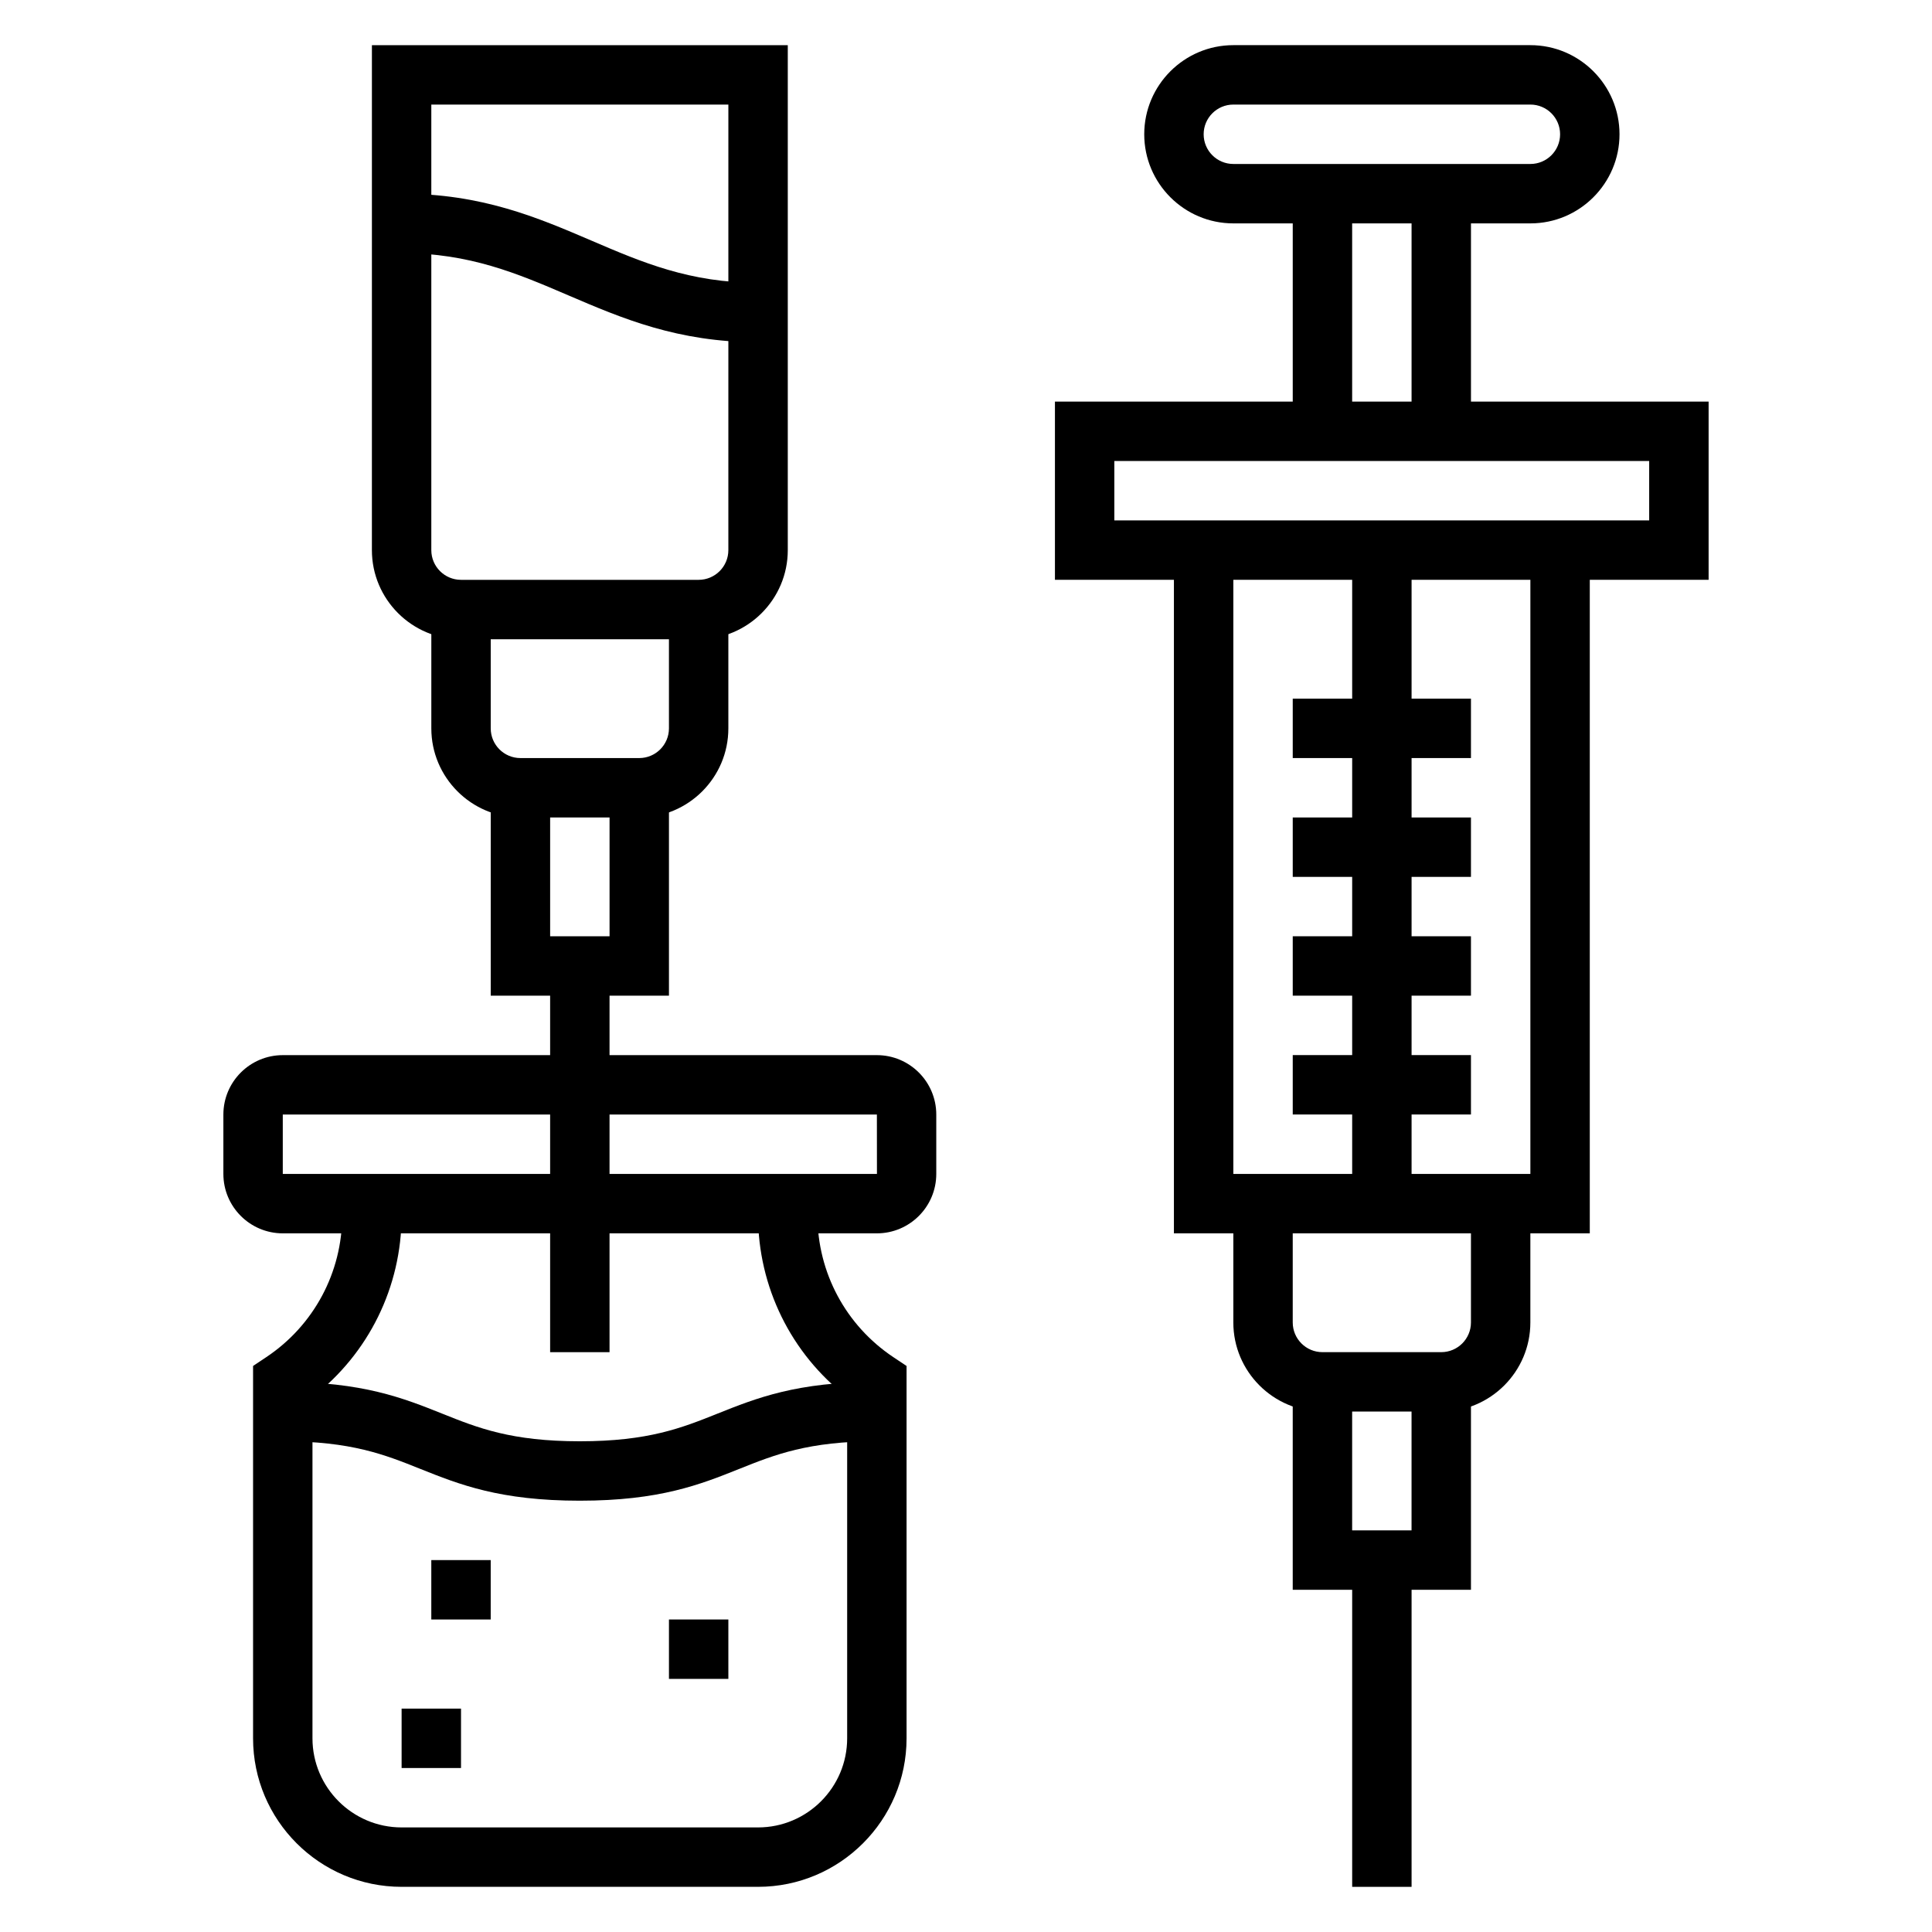
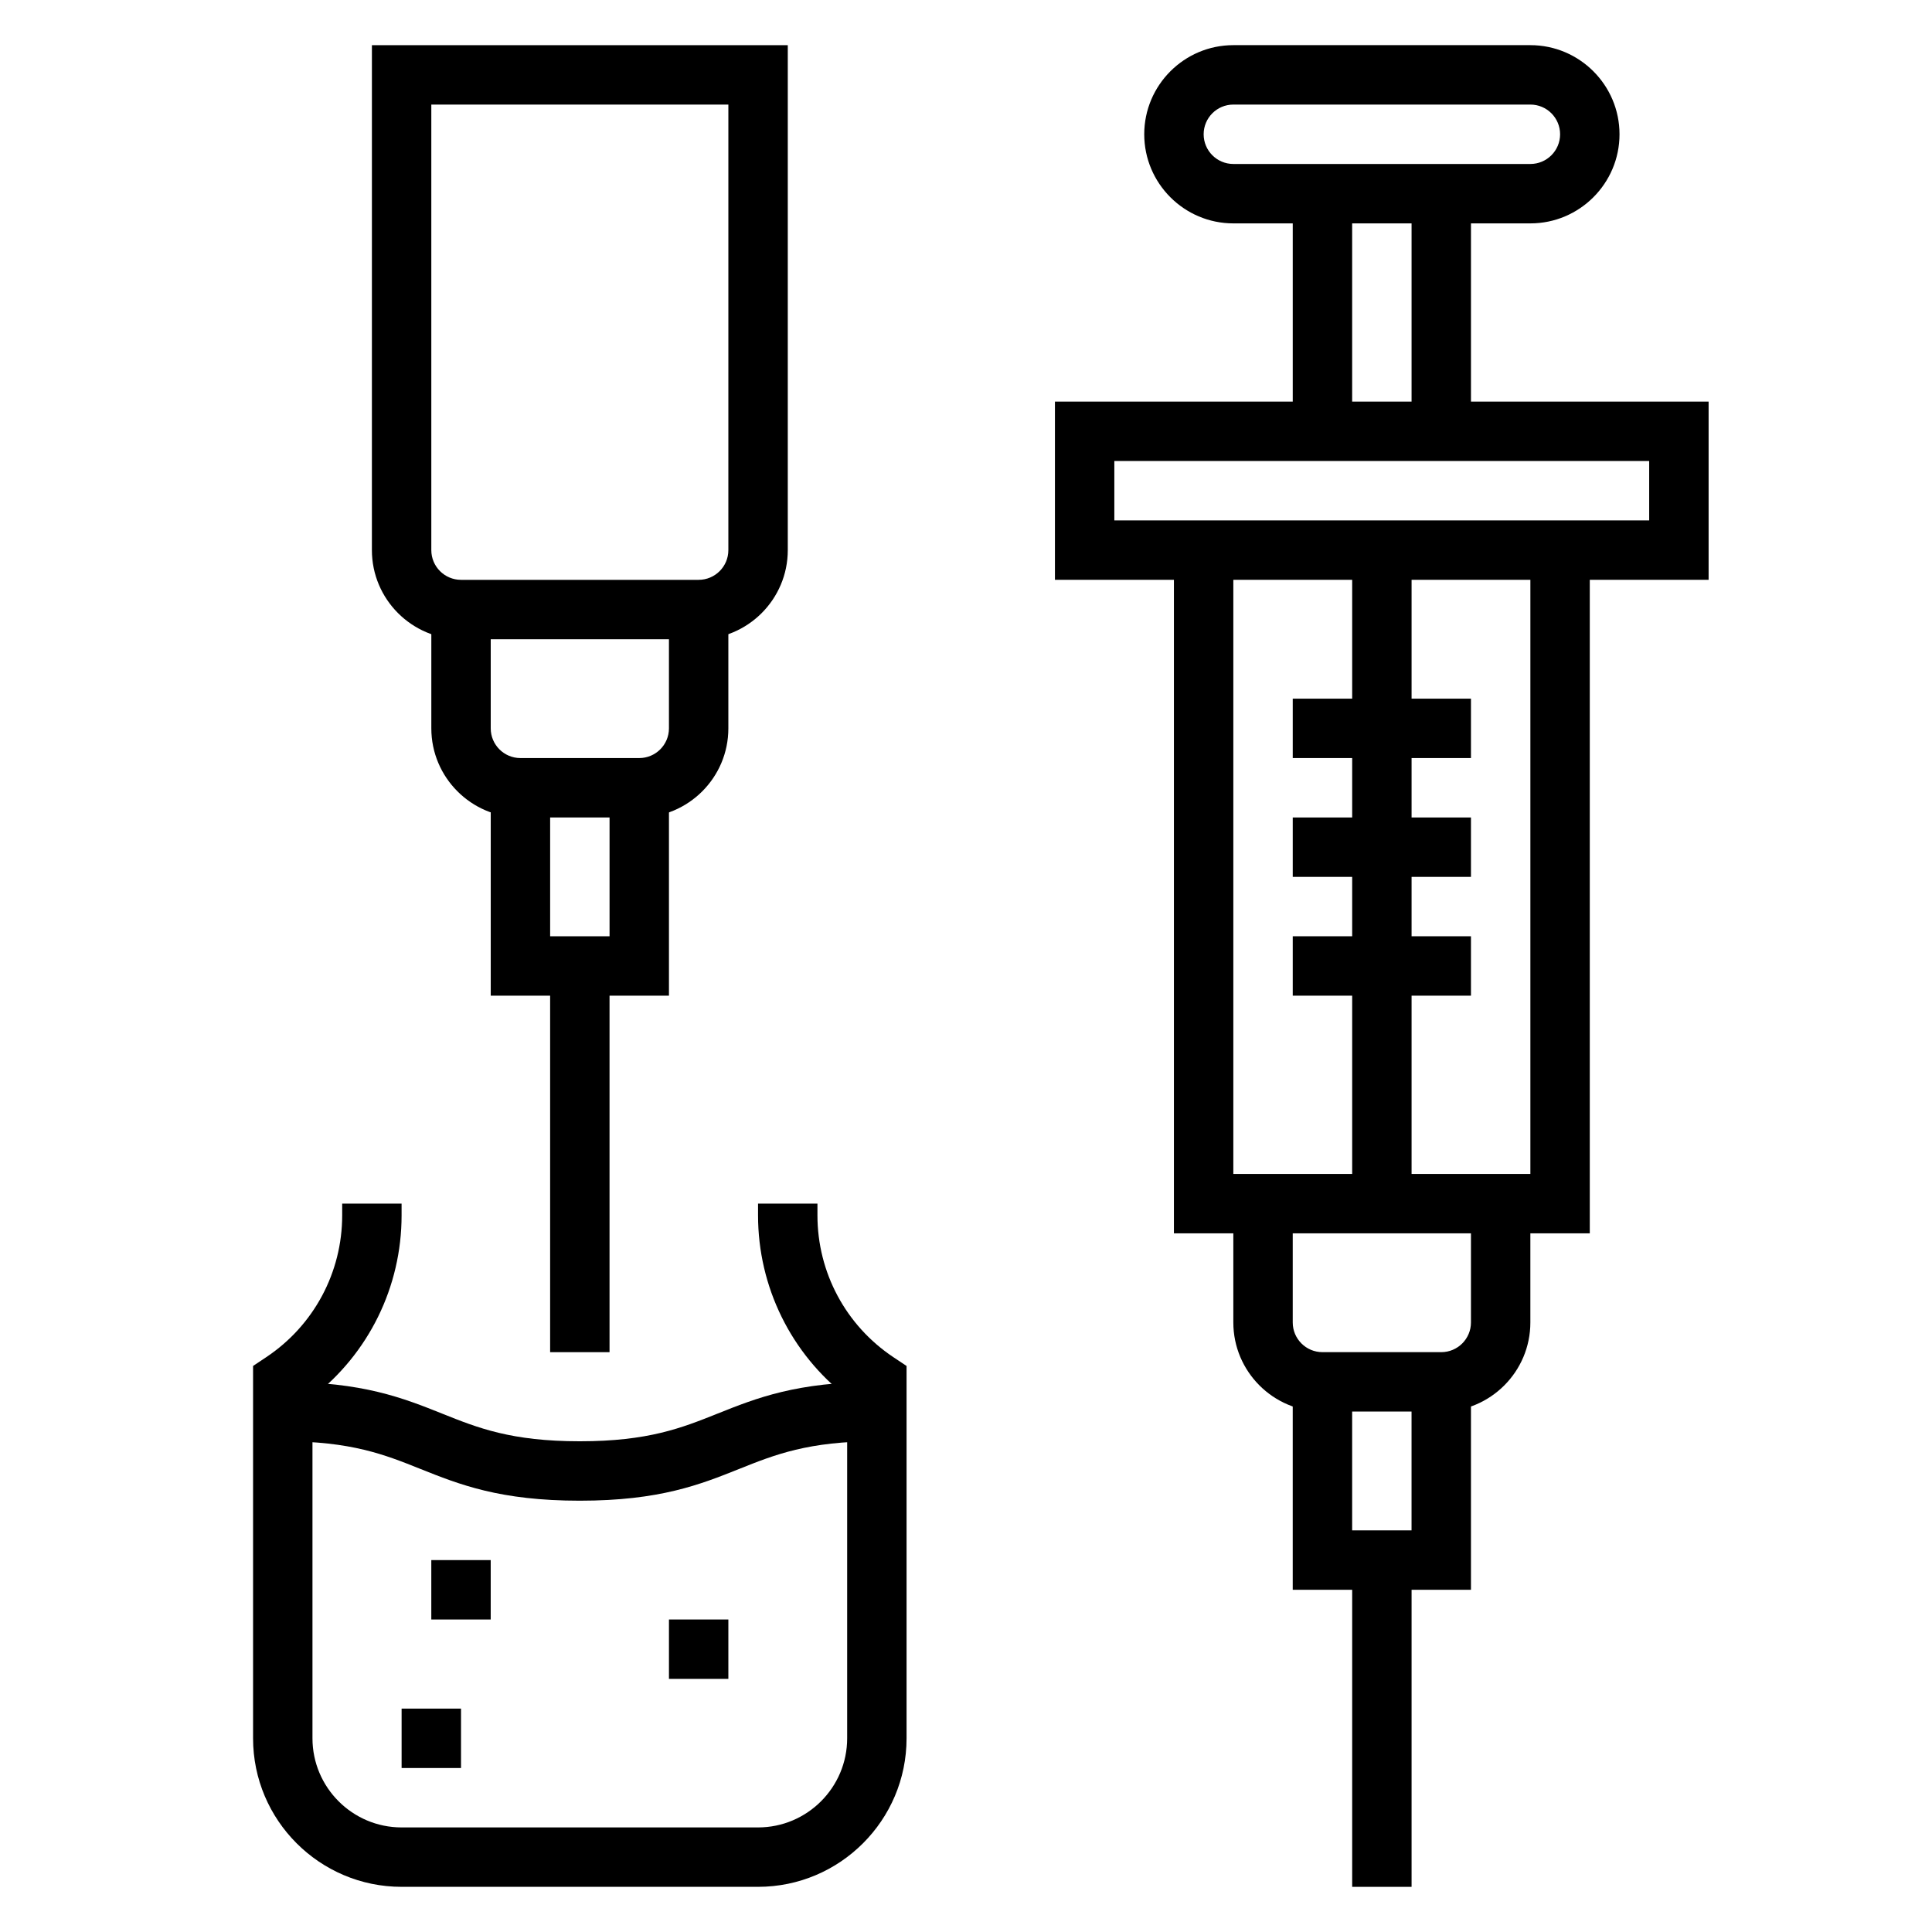
<svg xmlns="http://www.w3.org/2000/svg" fill="#000000" width="800px" height="800px" version="1.1" viewBox="144 144 512 512">
  <g>
    <path d="m502.34 557.44h15.742v86.594h-15.742z" />
    <path d="m533.82 565.31h-47.234v-55.105h15.746v39.359h15.742v-39.359h15.746z" />
    <path d="m525.95 518.08h-31.488c-13.02 0-23.617-10.598-23.617-23.617v-31.488h15.742v31.488c0 4.344 3.527 7.871 7.871 7.871h31.488c4.344 0 7.871-3.527 7.871-7.871v-31.488h15.742v31.488c0.008 13.023-10.586 23.617-23.609 23.617z" />
    <path d="m565.31 470.85h-110.21v-181.06h15.746v165.31h78.719v-165.31h15.746z" />
    <path d="m289.79 400h15.742v102.34h-15.742z" />
    <path d="m321.28 407.87h-47.23v-55.105h15.742v39.359h15.746v-39.359h15.742z" />
-     <path d="m313.41 360.64h-31.488c-13.02 0-23.617-10.598-23.617-23.617v-31.488h15.742v31.488c0 4.344 3.527 7.871 7.871 7.871h31.488c4.344 0 7.871-3.527 7.871-7.871v-31.488h15.742v31.488c0.008 13.023-10.59 23.617-23.609 23.617z" />
+     <path d="m313.41 360.64h-31.488c-13.02 0-23.617-10.598-23.617-23.617v-31.488h15.742v31.488c0 4.344 3.527 7.871 7.871 7.871h31.488c4.344 0 7.871-3.527 7.871-7.871v-31.488h15.742v31.488c0.008 13.023-10.59 23.617-23.609 23.617" />
    <path d="m329.15 313.41h-62.977c-13.02 0-23.617-10.598-23.617-23.617l0.004-133.82h110.21v133.82c0 13.02-10.594 23.617-23.617 23.617zm-70.848-141.7v118.08c0 4.344 3.527 7.871 7.871 7.871h62.977c4.344 0 7.871-3.527 7.871-7.871l0.004-118.08z" />
    <path d="m549.57 203.2h-78.719c-13.02 0-23.617-10.598-23.617-23.617s10.598-23.617 23.617-23.617h78.719c13.02 0 23.617 10.598 23.617 23.617s-10.598 23.617-23.617 23.617zm-78.719-31.488c-4.344 0-7.871 3.527-7.871 7.871s3.527 7.871 7.871 7.871h78.719c4.344 0 7.871-3.527 7.871-7.871s-3.527-7.871-7.871-7.871z" />
    <path d="m518.08 195.32h15.742v62.977h-15.742z" />
    <path d="m486.59 195.32h15.742v62.977h-15.742z" />
    <path d="m596.8 297.66h-173.23v-47.23l173.23-0.004zm-157.49-15.746h141.74v-15.742h-141.74z" />
    <path d="m502.34 289.79h15.742v173.18h-15.742z" />
    <path d="m486.59 329.15h47.23v15.742h-47.23z" />
    <path d="m486.59 360.64h47.23v15.742h-47.23z" />
    <path d="m486.59 392.12h47.23v15.742h-47.23z" />
-     <path d="m486.59 423.61h47.23v15.742h-47.23z" />
-     <path d="m376.38 470.85h-157.44c-8.684 0-15.742-7.062-15.742-15.742v-15.742c0-8.684 7.062-15.742 15.742-15.742h157.44c8.684 0 15.742 7.062 15.742 15.742v15.742c0 8.68-7.059 15.742-15.742 15.742zm-157.44-31.488v15.742h157.46l-0.016-15.742z" />
    <path d="m344.89 644.03h-94.465c-21.703 0-39.359-17.656-39.359-39.359v-98.676l3.504-2.34c12.594-8.391 20.113-22.441 20.113-37.574v-3.106h15.742v3.109c0 18.965-8.754 36.66-23.617 48.152v90.434c0 13.02 10.598 23.617 23.617 23.617h94.465c13.02 0 23.617-10.598 23.617-23.617v-90.434c-14.863-11.492-23.617-29.191-23.617-48.152v-3.109h15.742v3.109c0 15.137 7.519 29.18 20.113 37.574l3.504 2.336v98.676c0 21.703-17.656 39.359-39.359 39.359z" />
    <path d="m297.66 541.7c-21.191 0-31.922-4.289-42.281-8.43-9.402-3.766-18.273-7.316-36.441-7.316v-15.742c21.191 0 31.922 4.289 42.281 8.43 9.398 3.766 18.27 7.312 36.441 7.312 18.168 0 27.039-3.551 36.441-7.312 10.355-4.141 21.086-8.43 42.277-8.43v15.742c-18.168 0-27.039 3.551-36.441 7.312-10.359 4.144-21.086 8.434-42.277 8.434z" />
    <path d="m250.43 596.8h15.742v15.742h-15.742z" />
    <path d="m321.28 573.18h15.742v15.742h-15.742z" />
    <path d="m258.3 557.44h15.742v15.742h-15.742z" />
-     <path d="m344.89 234.69c-21.293 0-36.055-6.328-50.332-12.445-13.406-5.75-26.066-11.172-44.133-11.172v-15.746c21.293 0 36.055 6.328 50.332 12.445 13.406 5.75 26.066 11.172 44.133 11.172z" />
  </g>
</svg>